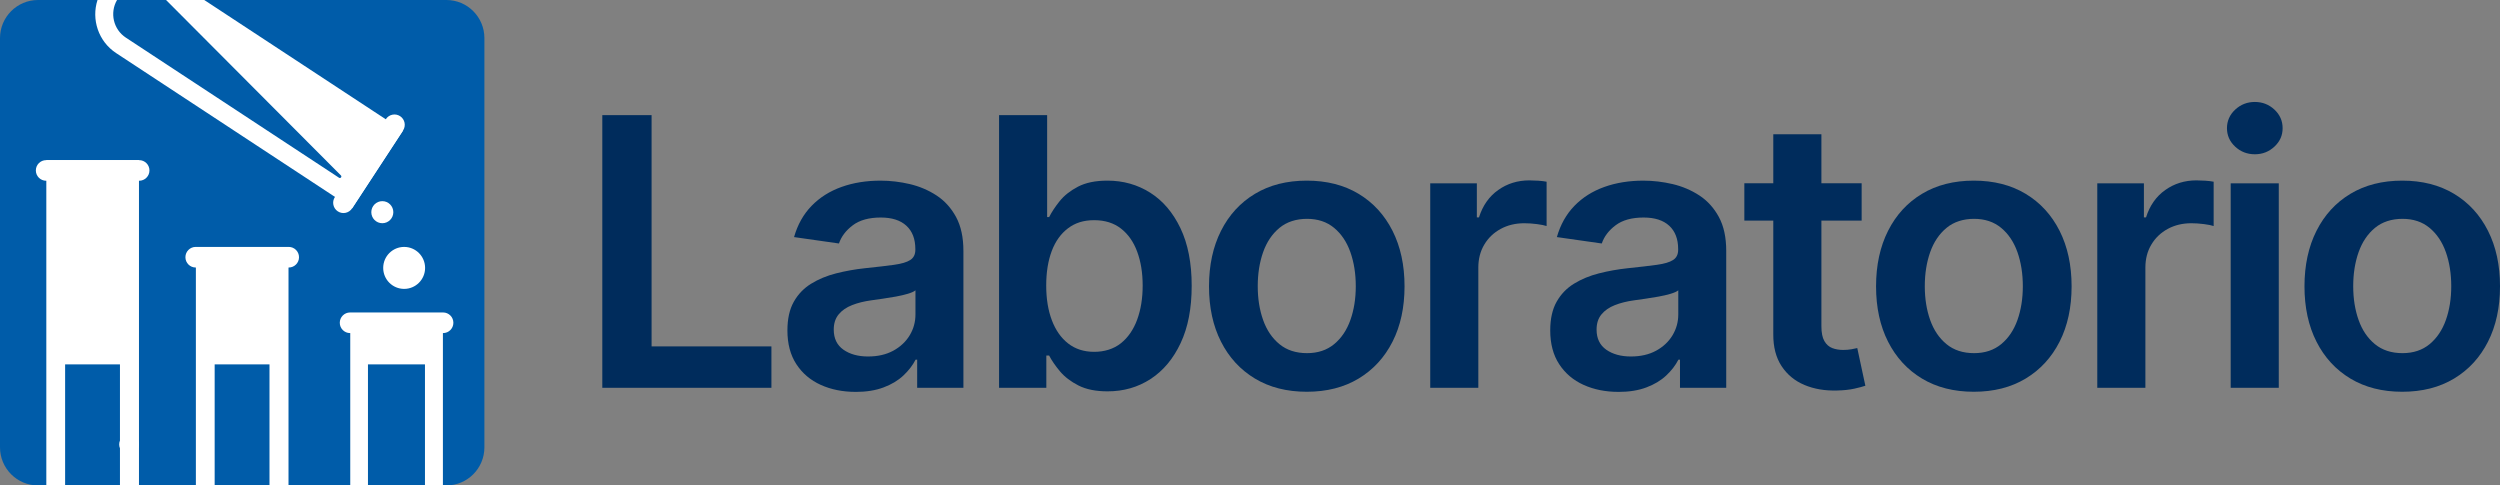
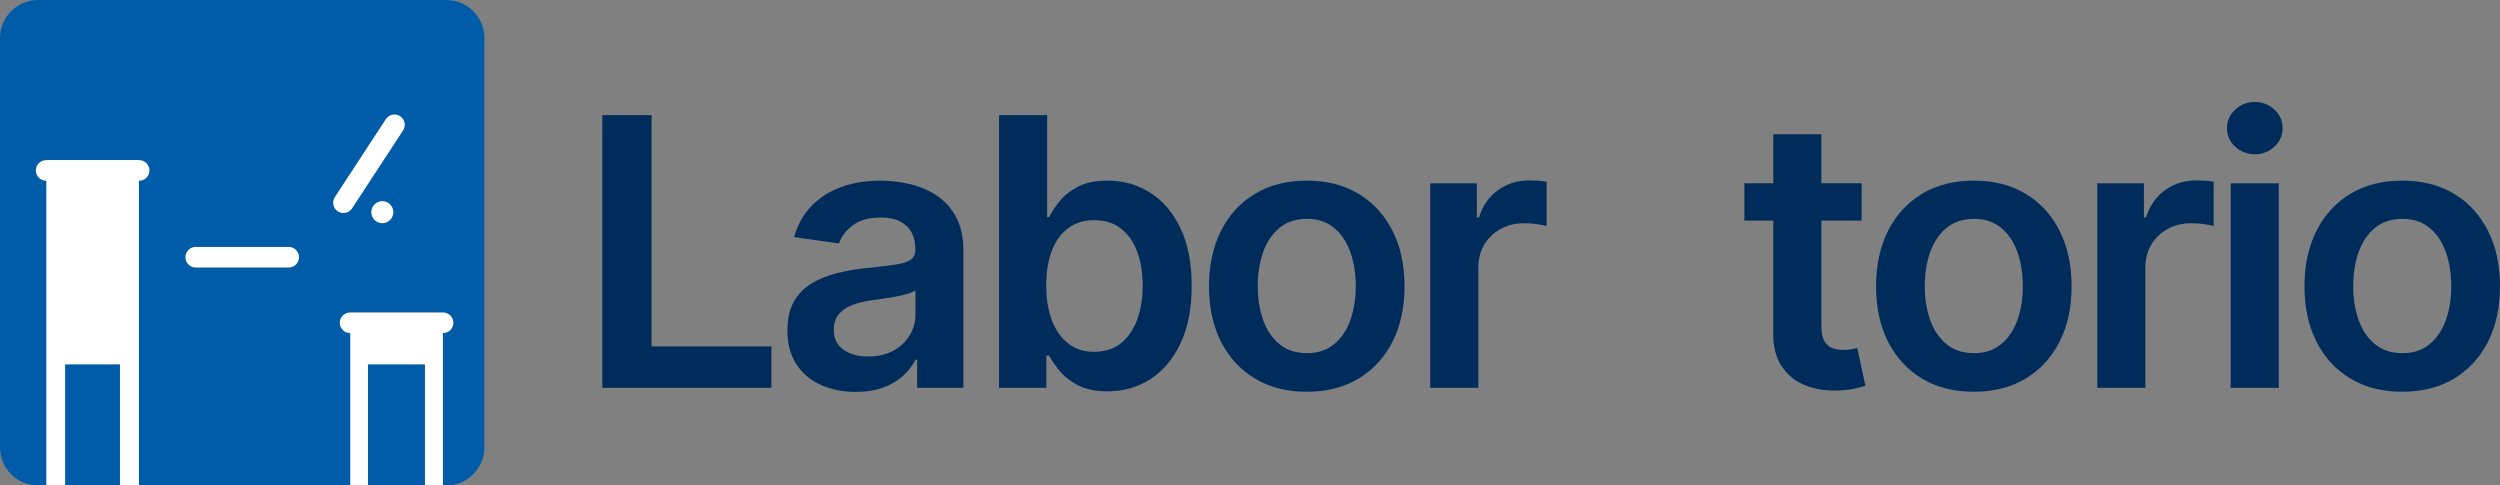
<svg xmlns="http://www.w3.org/2000/svg" width="206" height="40" viewBox="0 0 206 40" fill="none">
  <rect x="0" y="0" width="206" height="40" fill="#808080" stroke="none" />
  <g clip-path="url(#clip0_6481_5395)">
    <path d="M49.63 31.951V9.487H53.691V28.541H63.565V31.953H49.631L49.63 31.951Z" fill="#002C5C" />
    <path d="M70.509 32.291C69.444 32.291 68.485 32.1 67.635 31.716C66.785 31.332 66.113 30.764 65.621 30.01C65.128 29.258 64.883 28.328 64.883 27.224C64.883 26.274 65.058 25.487 65.409 24.866C65.759 24.244 66.237 23.748 66.843 23.375C67.448 23.003 68.133 22.719 68.895 22.525C69.658 22.332 70.447 22.19 71.265 22.102C72.25 21.999 73.049 21.907 73.661 21.822C74.275 21.738 74.721 21.607 75.002 21.427C75.282 21.248 75.424 20.968 75.424 20.588V20.523C75.424 19.697 75.18 19.057 74.69 18.604C74.201 18.151 73.497 17.924 72.578 17.924C71.606 17.924 70.839 18.136 70.273 18.56C69.708 18.984 69.326 19.486 69.129 20.063L65.43 19.536C65.721 18.512 66.203 17.655 66.874 16.963C67.545 16.272 68.366 15.753 69.337 15.406C70.307 15.058 71.38 14.885 72.555 14.885C73.365 14.885 74.171 14.981 74.974 15.17C75.776 15.361 76.51 15.673 77.174 16.108C77.838 16.543 78.374 17.134 78.778 17.879C79.183 18.625 79.385 19.557 79.385 20.676V31.953H75.575V29.639H75.444C75.203 30.107 74.865 30.544 74.431 30.95C73.997 31.356 73.454 31.681 72.8 31.925C72.147 32.17 71.382 32.293 70.507 32.293L70.509 32.291ZM71.537 29.374C72.332 29.374 73.022 29.215 73.606 28.898C74.189 28.579 74.64 28.157 74.958 27.631C75.276 27.104 75.434 26.531 75.434 25.909V23.923C75.31 24.026 75.099 24.12 74.804 24.208C74.509 24.296 74.178 24.372 73.813 24.439C73.447 24.504 73.087 24.563 72.729 24.614C72.371 24.666 72.062 24.71 71.799 24.746C71.208 24.826 70.679 24.958 70.212 25.141C69.745 25.324 69.376 25.578 69.107 25.904C68.837 26.229 68.701 26.647 68.701 27.159C68.701 27.89 68.968 28.442 69.5 28.816C70.033 29.189 70.711 29.375 71.536 29.375L71.537 29.374Z" fill="#002C5C" />
    <path d="M82.322 31.951V9.487H86.284V17.889H86.448C86.653 17.48 86.942 17.042 87.313 16.578C87.685 16.114 88.189 15.715 88.824 15.383C89.459 15.051 90.268 14.884 91.254 14.884C92.554 14.884 93.726 15.215 94.774 15.876C95.822 16.538 96.653 17.514 97.27 18.805C97.887 20.095 98.195 21.677 98.195 23.549C98.195 25.422 97.892 26.972 97.286 28.266C96.68 29.561 95.855 30.548 94.811 31.228C93.768 31.907 92.586 32.247 91.264 32.247C90.301 32.247 89.502 32.087 88.868 31.765C88.233 31.442 87.724 31.053 87.341 30.597C86.958 30.14 86.66 29.706 86.448 29.297H86.218V31.953H82.321L82.322 31.951ZM86.208 23.528C86.208 24.618 86.363 25.572 86.674 26.391C86.984 27.21 87.432 27.849 88.02 28.305C88.608 28.762 89.321 28.991 90.161 28.991C91.001 28.991 91.77 28.756 92.361 28.284C92.952 27.812 93.398 27.165 93.701 26.343C94.004 25.52 94.156 24.581 94.156 23.529C94.156 22.477 94.005 21.555 93.706 20.744C93.407 19.932 92.962 19.296 92.371 18.835C91.78 18.374 91.043 18.143 90.159 18.143C89.276 18.143 88.594 18.367 88.003 18.812C87.412 19.259 86.965 19.883 86.662 20.688C86.36 21.492 86.208 22.439 86.208 23.529V23.528Z" fill="#002C5C" />
    <path d="M107.678 32.281C106.036 32.281 104.613 31.919 103.409 31.195C102.205 30.471 101.272 29.458 100.612 28.156C99.951 26.854 99.622 25.333 99.622 23.593C99.622 21.854 99.952 20.328 100.612 19.019C101.272 17.71 102.205 16.694 103.409 15.97C104.613 15.246 106.036 14.884 107.678 14.884C109.32 14.884 110.743 15.246 111.947 15.97C113.151 16.694 114.083 17.711 114.744 19.019C115.405 20.328 115.734 21.852 115.734 23.593C115.734 25.334 115.404 26.855 114.744 28.156C114.083 29.458 113.151 30.47 111.947 31.195C110.743 31.919 109.32 32.281 107.678 32.281ZM107.699 29.099C108.589 29.099 109.334 28.852 109.932 28.359C110.53 27.865 110.977 27.202 111.272 26.369C111.568 25.535 111.716 24.607 111.716 23.583C111.716 22.56 111.568 21.618 111.272 20.78C110.977 19.942 110.53 19.275 109.932 18.778C109.334 18.282 108.589 18.032 107.699 18.032C106.809 18.032 106.03 18.28 105.428 18.778C104.826 19.276 104.376 19.943 104.081 20.78C103.786 21.618 103.638 22.551 103.638 23.583C103.638 24.615 103.786 25.536 104.081 26.369C104.376 27.203 104.826 27.866 105.428 28.359C106.03 28.853 106.787 29.099 107.699 29.099Z" fill="#002C5C" />
    <path d="M117.851 31.952V15.104H121.693V17.912H121.868C122.175 16.94 122.702 16.189 123.45 15.658C124.199 15.127 125.053 14.863 126.017 14.863C126.236 14.863 126.483 14.872 126.756 14.89C127.03 14.909 127.257 14.935 127.44 14.973V18.625C127.272 18.567 127.008 18.514 126.647 18.466C126.285 18.419 125.937 18.395 125.602 18.395C124.879 18.395 124.231 18.55 123.659 18.861C123.086 19.172 122.635 19.601 122.307 20.151C121.98 20.699 121.814 21.332 121.814 22.048V31.953H117.852L117.851 31.952Z" fill="#002C5C" />
-     <path d="M133.365 32.291C132.3 32.291 131.341 32.1 130.491 31.716C129.642 31.332 128.97 30.764 128.478 30.01C127.985 29.258 127.739 28.328 127.739 27.224C127.739 26.274 127.914 25.487 128.265 24.866C128.615 24.244 129.093 23.748 129.699 23.375C130.305 23.003 130.99 22.719 131.752 22.525C132.514 22.332 133.304 22.19 134.121 22.102C135.106 21.999 135.906 21.907 136.518 21.822C137.131 21.738 137.578 21.607 137.858 21.427C138.139 21.248 138.28 20.968 138.28 20.588V20.523C138.28 19.697 138.036 19.057 137.547 18.604C137.057 18.151 136.354 17.924 135.434 17.924C134.463 17.924 133.695 18.136 133.13 18.56C132.564 18.984 132.182 19.486 131.986 20.063L128.286 19.536C128.578 18.512 129.06 17.655 129.731 16.963C130.401 16.272 131.222 15.753 132.194 15.406C133.164 15.058 134.236 14.885 135.411 14.885C136.221 14.885 137.027 14.981 137.831 15.17C138.633 15.361 139.366 15.673 140.031 16.108C140.694 16.543 141.23 17.134 141.634 17.879C142.04 18.625 142.241 19.557 142.241 20.676V31.953H138.431V29.639H138.3C138.06 30.107 137.722 30.544 137.288 30.95C136.853 31.356 136.31 31.681 135.657 31.925C135.003 32.17 134.239 32.293 133.364 32.293L133.365 32.291ZM134.394 29.374C135.189 29.374 135.878 29.215 136.463 28.898C137.046 28.579 137.497 28.157 137.814 27.631C138.132 27.104 138.29 26.531 138.29 25.909V23.923C138.166 24.026 137.956 24.12 137.66 24.208C137.365 24.296 137.035 24.372 136.669 24.439C136.304 24.504 135.943 24.563 135.585 24.614C135.227 24.666 134.918 24.71 134.655 24.746C134.065 24.826 133.535 24.958 133.068 25.141C132.602 25.324 132.232 25.578 131.963 25.904C131.693 26.229 131.558 26.647 131.558 27.159C131.558 27.89 131.824 28.442 132.356 28.816C132.889 29.189 133.568 29.375 134.393 29.375L134.394 29.374Z" fill="#002C5C" />
    <path d="M153.4 15.103V18.175H143.734V15.103H153.4ZM146.121 11.066H150.084V26.883C150.084 27.417 150.166 27.825 150.33 28.106C150.494 28.387 150.712 28.58 150.981 28.682C151.251 28.785 151.55 28.835 151.878 28.835C152.126 28.835 152.354 28.816 152.563 28.779C152.771 28.743 152.93 28.71 153.039 28.68L153.706 31.785C153.494 31.857 153.192 31.938 152.802 32.025C152.412 32.113 151.936 32.165 151.374 32.178C150.381 32.207 149.488 32.056 148.692 31.723C147.896 31.391 147.268 30.873 146.803 30.17C146.34 29.468 146.112 28.591 146.119 27.538V11.066H146.121Z" fill="#002C5C" />
    <path d="M162.643 32.281C161.001 32.281 159.578 31.919 158.374 31.195C157.17 30.471 156.238 29.458 155.577 28.156C154.916 26.854 154.587 25.333 154.587 23.593C154.587 21.854 154.917 20.328 155.577 19.019C156.238 17.71 157.17 16.694 158.374 15.97C159.578 15.246 161.001 14.884 162.643 14.884C164.285 14.884 165.708 15.246 166.912 15.97C168.116 16.694 169.049 17.711 169.71 19.019C170.37 20.328 170.7 21.852 170.7 23.593C170.7 25.334 170.369 26.855 169.71 28.156C169.049 29.458 168.116 30.47 166.912 31.195C165.708 31.919 164.285 32.281 162.643 32.281ZM162.665 29.099C163.554 29.099 164.299 28.852 164.897 28.359C165.496 27.865 165.942 27.202 166.238 26.369C166.533 25.535 166.681 24.607 166.681 23.583C166.681 22.56 166.533 21.618 166.238 20.78C165.942 19.942 165.496 19.275 164.897 18.778C164.299 18.282 163.554 18.032 162.665 18.032C161.775 18.032 160.995 18.28 160.393 18.778C159.791 19.276 159.342 19.943 159.046 20.78C158.751 21.618 158.603 22.551 158.603 23.583C158.603 24.615 158.751 25.536 159.046 26.369C159.342 27.203 159.791 27.866 160.393 28.359C160.995 28.853 161.752 29.099 162.665 29.099Z" fill="#002C5C" />
    <path d="M172.816 31.952V15.104H176.658V17.912H176.833C177.14 16.94 177.667 16.189 178.415 15.658C179.164 15.127 180.019 14.863 180.982 14.863C181.201 14.863 181.448 14.872 181.721 14.89C181.995 14.909 182.223 14.935 182.405 14.973V18.625C182.238 18.567 181.974 18.514 181.612 18.466C181.25 18.419 180.902 18.395 180.567 18.395C179.845 18.395 179.196 18.55 178.624 18.861C178.051 19.172 177.601 19.601 177.273 20.151C176.945 20.699 176.78 21.332 176.78 22.048V31.953H172.817L172.816 31.952Z" fill="#002C5C" />
    <path d="M185.801 12.712C185.167 12.712 184.625 12.501 184.175 12.081C183.726 11.661 183.502 11.154 183.502 10.562C183.502 9.97 183.728 9.452 184.18 9.032C184.632 8.612 185.173 8.401 185.8 8.401C186.427 8.401 186.965 8.612 187.414 9.032C187.864 9.452 188.088 9.962 188.088 10.562C188.088 11.161 187.864 11.661 187.414 12.081C186.965 12.501 186.427 12.712 185.8 12.712H185.801ZM183.809 31.952V15.104H187.771V31.953H183.809V31.952Z" fill="#002C5C" />
    <path d="M197.945 32.281C196.303 32.281 194.88 31.919 193.676 31.195C192.472 30.471 191.539 29.458 190.879 28.156C190.218 26.854 189.889 25.333 189.889 23.593C189.889 21.854 190.219 20.328 190.879 19.019C191.539 17.71 192.472 16.694 193.676 15.97C194.88 15.246 196.303 14.884 197.945 14.884C199.587 14.884 201.01 15.246 202.214 15.97C203.418 16.694 204.351 17.711 205.011 19.019C205.672 20.328 206.001 21.852 206.001 23.593C206.001 25.334 205.671 26.855 205.011 28.156C204.351 29.458 203.418 30.47 202.214 31.195C201.01 31.919 199.587 32.281 197.945 32.281ZM197.966 29.099C198.856 29.099 199.601 28.852 200.199 28.359C200.797 27.865 201.244 27.202 201.54 26.369C201.835 25.535 201.983 24.607 201.983 23.583C201.983 22.56 201.835 21.618 201.54 20.78C201.244 19.942 200.797 19.275 200.199 18.778C199.601 18.282 198.856 18.032 197.966 18.032C197.076 18.032 196.297 18.28 195.695 18.778C195.093 19.276 194.643 19.943 194.348 20.78C194.053 21.618 193.905 22.551 193.905 23.583C193.905 24.615 194.053 25.536 194.348 26.369C194.643 27.203 195.093 27.866 195.695 28.359C196.297 28.853 197.054 29.099 197.966 29.099Z" fill="#002C5C" />
    <path d="M3.134 40L36.781 40C38.512 40 39.915 38.594 39.915 36.859L39.915 3.141C39.915 1.406 38.512 0 36.781 0L3.134 0C1.403 0 -9.91821e-05 1.406 -9.91821e-05 3.141L-9.91821e-05 36.859C-9.91821e-05 38.594 1.403 40 3.134 40Z" fill="#005CA9" />
    <path d="M3.817 40H11.451L11.451 13.193H3.817L3.817 40Z" fill="white" />
    <path d="M3.803 14.894L11.466 14.894C11.934 14.894 12.315 14.514 12.315 14.044C12.315 13.575 11.934 13.195 11.466 13.195L3.803 13.195C3.334 13.195 2.954 13.575 2.954 14.044C2.954 14.514 3.334 14.894 3.803 14.894Z" fill="white" />
    <path d="M5.366 40H9.884L9.884 30.025H5.366L5.366 40Z" fill="#005CA9" />
-     <path d="M16.14 40H23.773L23.773 21.194H16.14L16.14 40Z" fill="white" />
    <path d="M16.127 22.044H23.79C24.259 22.044 24.639 21.664 24.639 21.195C24.639 20.725 24.259 20.345 23.79 20.345H16.127C15.658 20.345 15.278 20.725 15.278 21.195C15.278 21.664 15.658 22.044 16.127 22.044Z" fill="white" />
    <path d="M17.688 40H22.206V30.025H17.688V40Z" fill="#005CA9" />
    <path d="M28.861 40H36.495V26.597H28.861V40Z" fill="white" />
    <path d="M28.846 27.446H36.51C36.978 27.446 37.358 27.066 37.358 26.596C37.358 26.127 36.978 25.747 36.51 25.747H28.846C28.378 25.747 27.998 26.127 27.998 26.596C27.998 27.066 28.378 27.446 28.846 27.446Z" fill="white" />
    <path d="M30.32 40H35.017V30.025H30.32V40Z" fill="#005CA9" />
    <path d="M31.503 18.393C32.004 18.393 32.41 17.986 32.41 17.484C32.41 16.982 32.004 16.575 31.503 16.575C31.002 16.575 30.596 16.982 30.596 17.484C30.596 17.986 31.002 18.393 31.503 18.393Z" fill="white" />
-     <path d="M33.302 23.805C34.255 23.805 35.028 23.031 35.028 22.076C35.028 21.121 34.255 20.346 33.302 20.346C32.348 20.346 31.576 21.121 31.576 22.076C31.576 23.031 32.348 23.805 33.302 23.805Z" fill="white" />
-     <path d="M10.637 37.435C11.086 37.435 11.451 37.07 11.451 36.62C11.451 36.17 11.086 35.805 10.637 35.805C10.188 35.805 9.824 36.17 9.824 36.62C9.824 37.07 10.188 37.435 10.637 37.435Z" fill="white" />
    <path d="M31.795 9.817L27.592 16.239C27.335 16.632 27.444 17.159 27.836 17.416C28.228 17.674 28.753 17.564 29.01 17.171L33.213 10.749C33.47 10.357 33.361 9.83 32.97 9.572C32.578 9.315 32.052 9.425 31.795 9.817Z" fill="white" />
-     <path d="M16.831 0H8.035C7.517 1.599 8.101 3.41 9.573 4.377L29.02 17.158L33.207 10.761L16.831 0Z" fill="white" />
    <path d="M28.091 14.455L13.684 0H9.643C9.029 1.059 9.339 2.423 10.373 3.103L27.936 14.646C28.06 14.727 28.196 14.56 28.091 14.455Z" fill="#005CA9" />
  </g>
  <defs>
    <clipPath id="clip0_6481_5395">
      <rect width="206" height="40" fill="white" />
    </clipPath>
  </defs>
</svg>